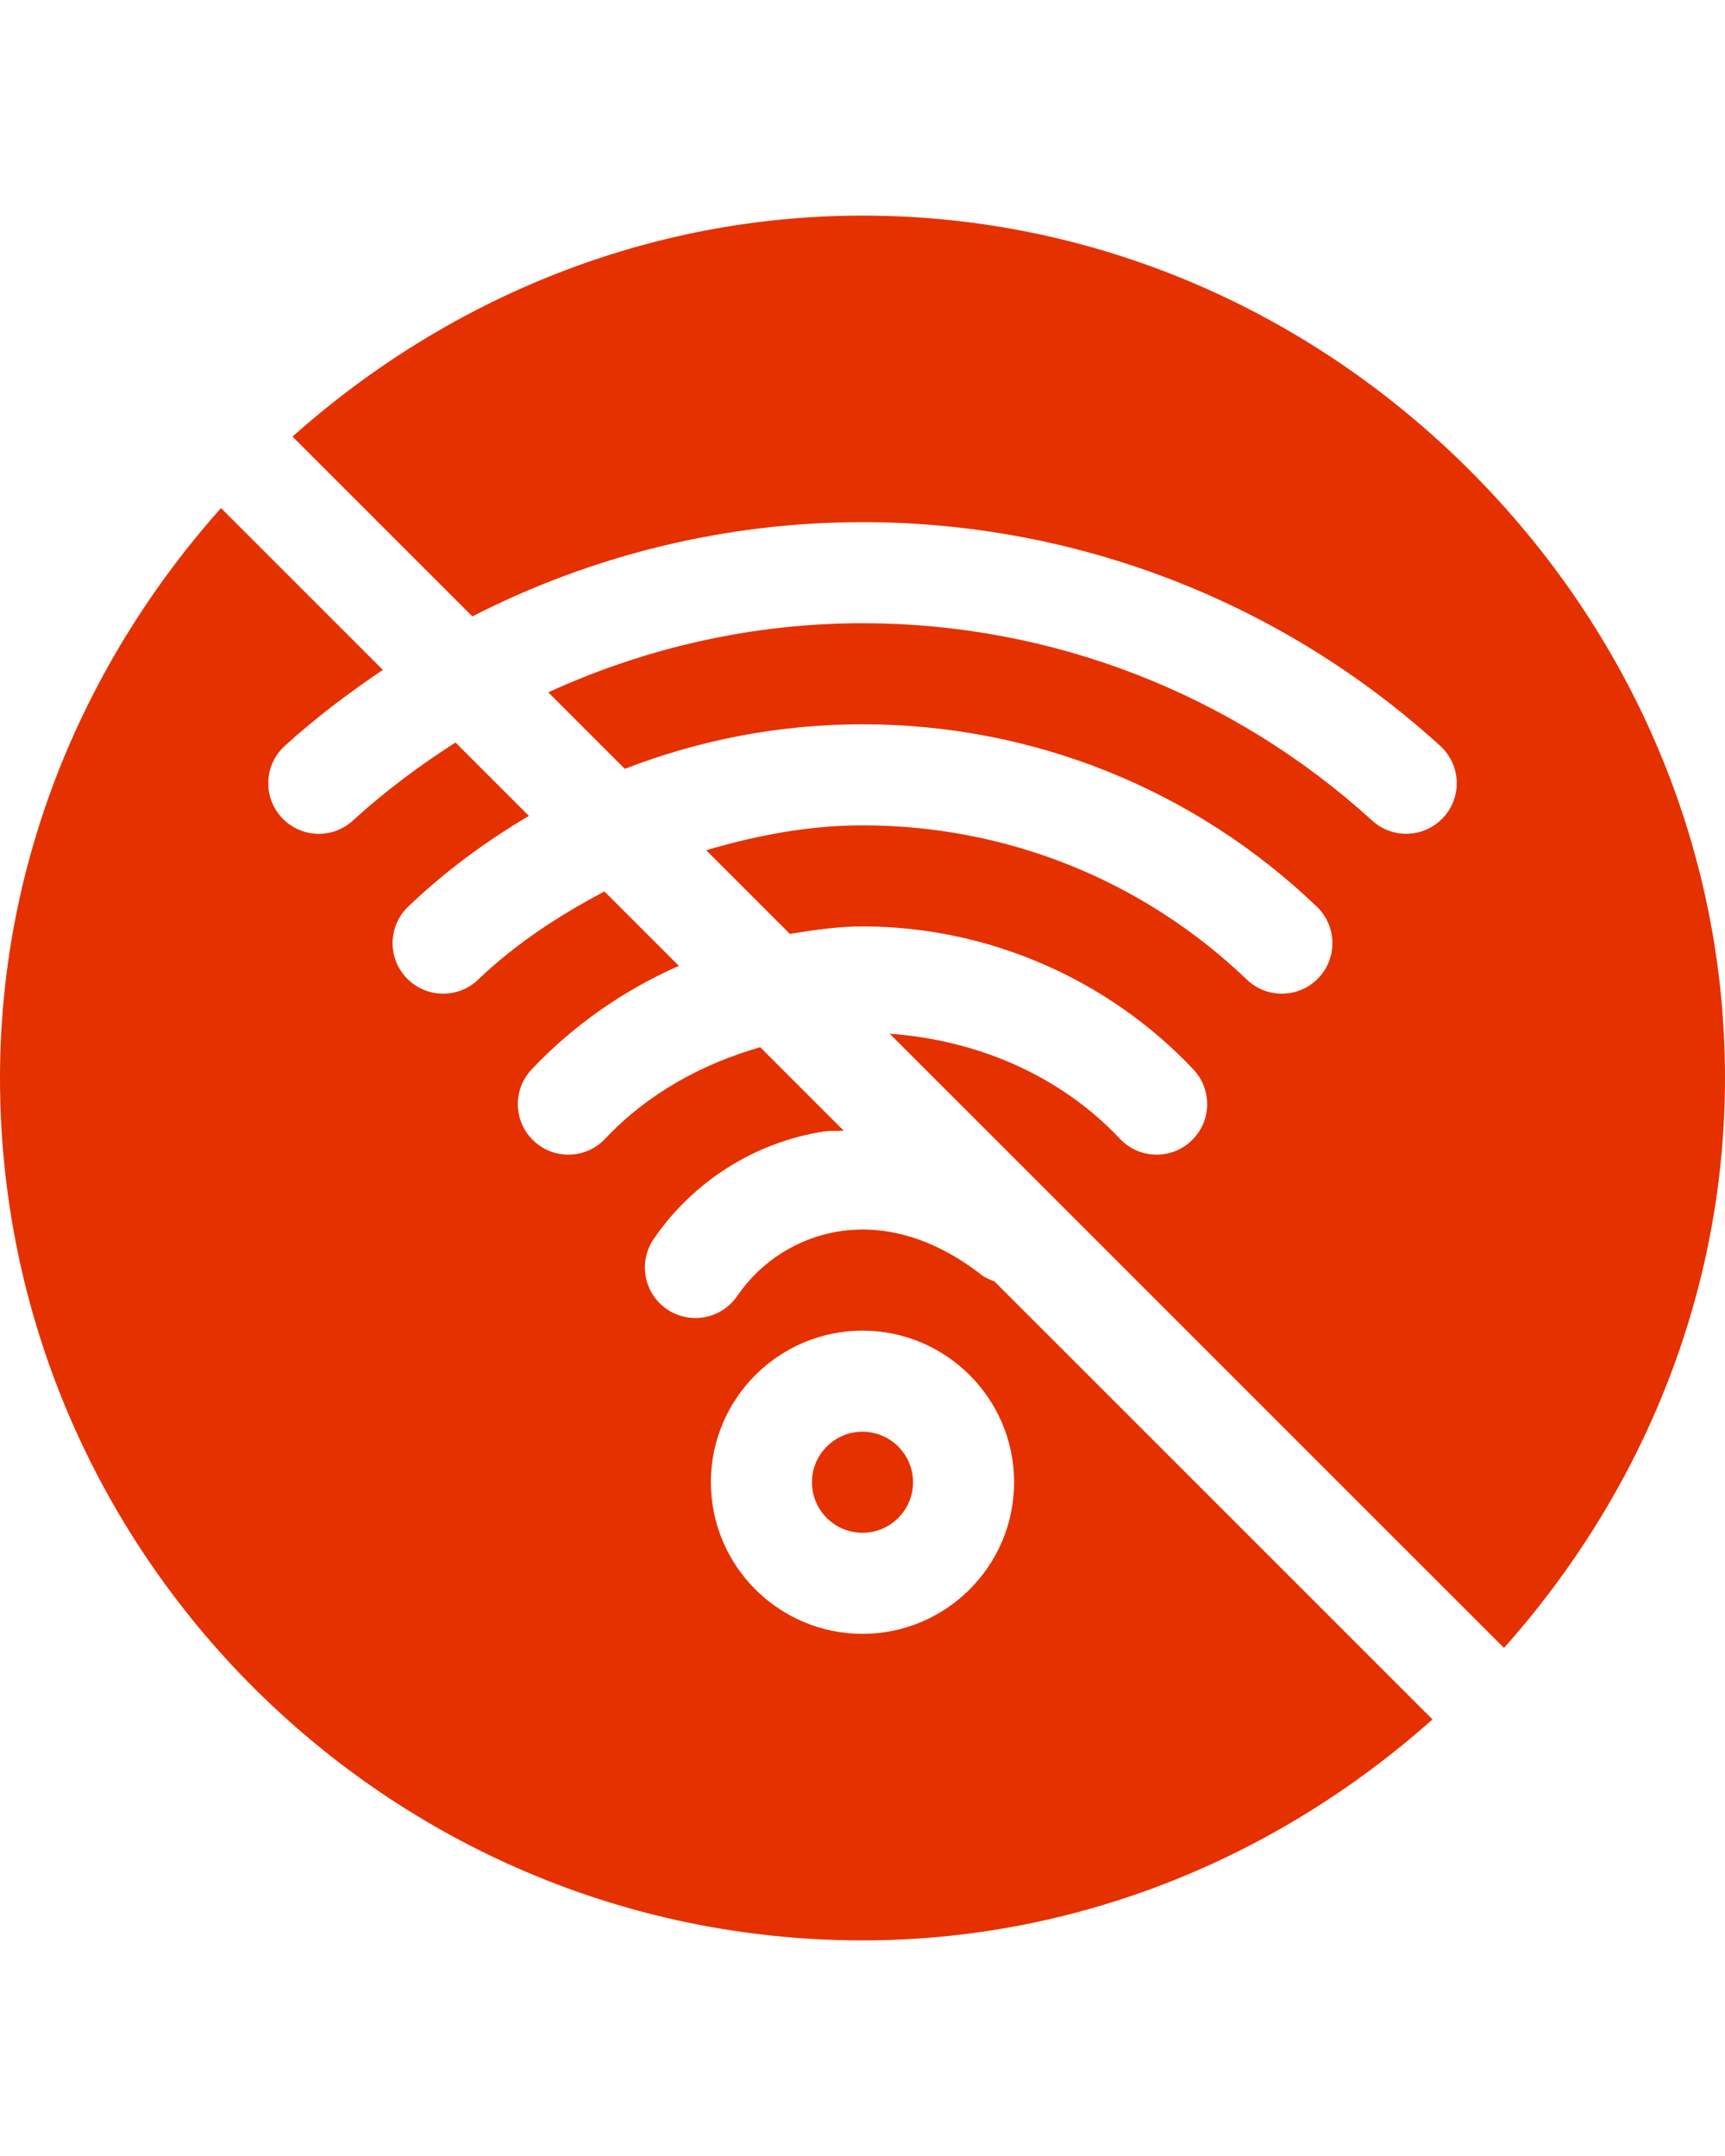
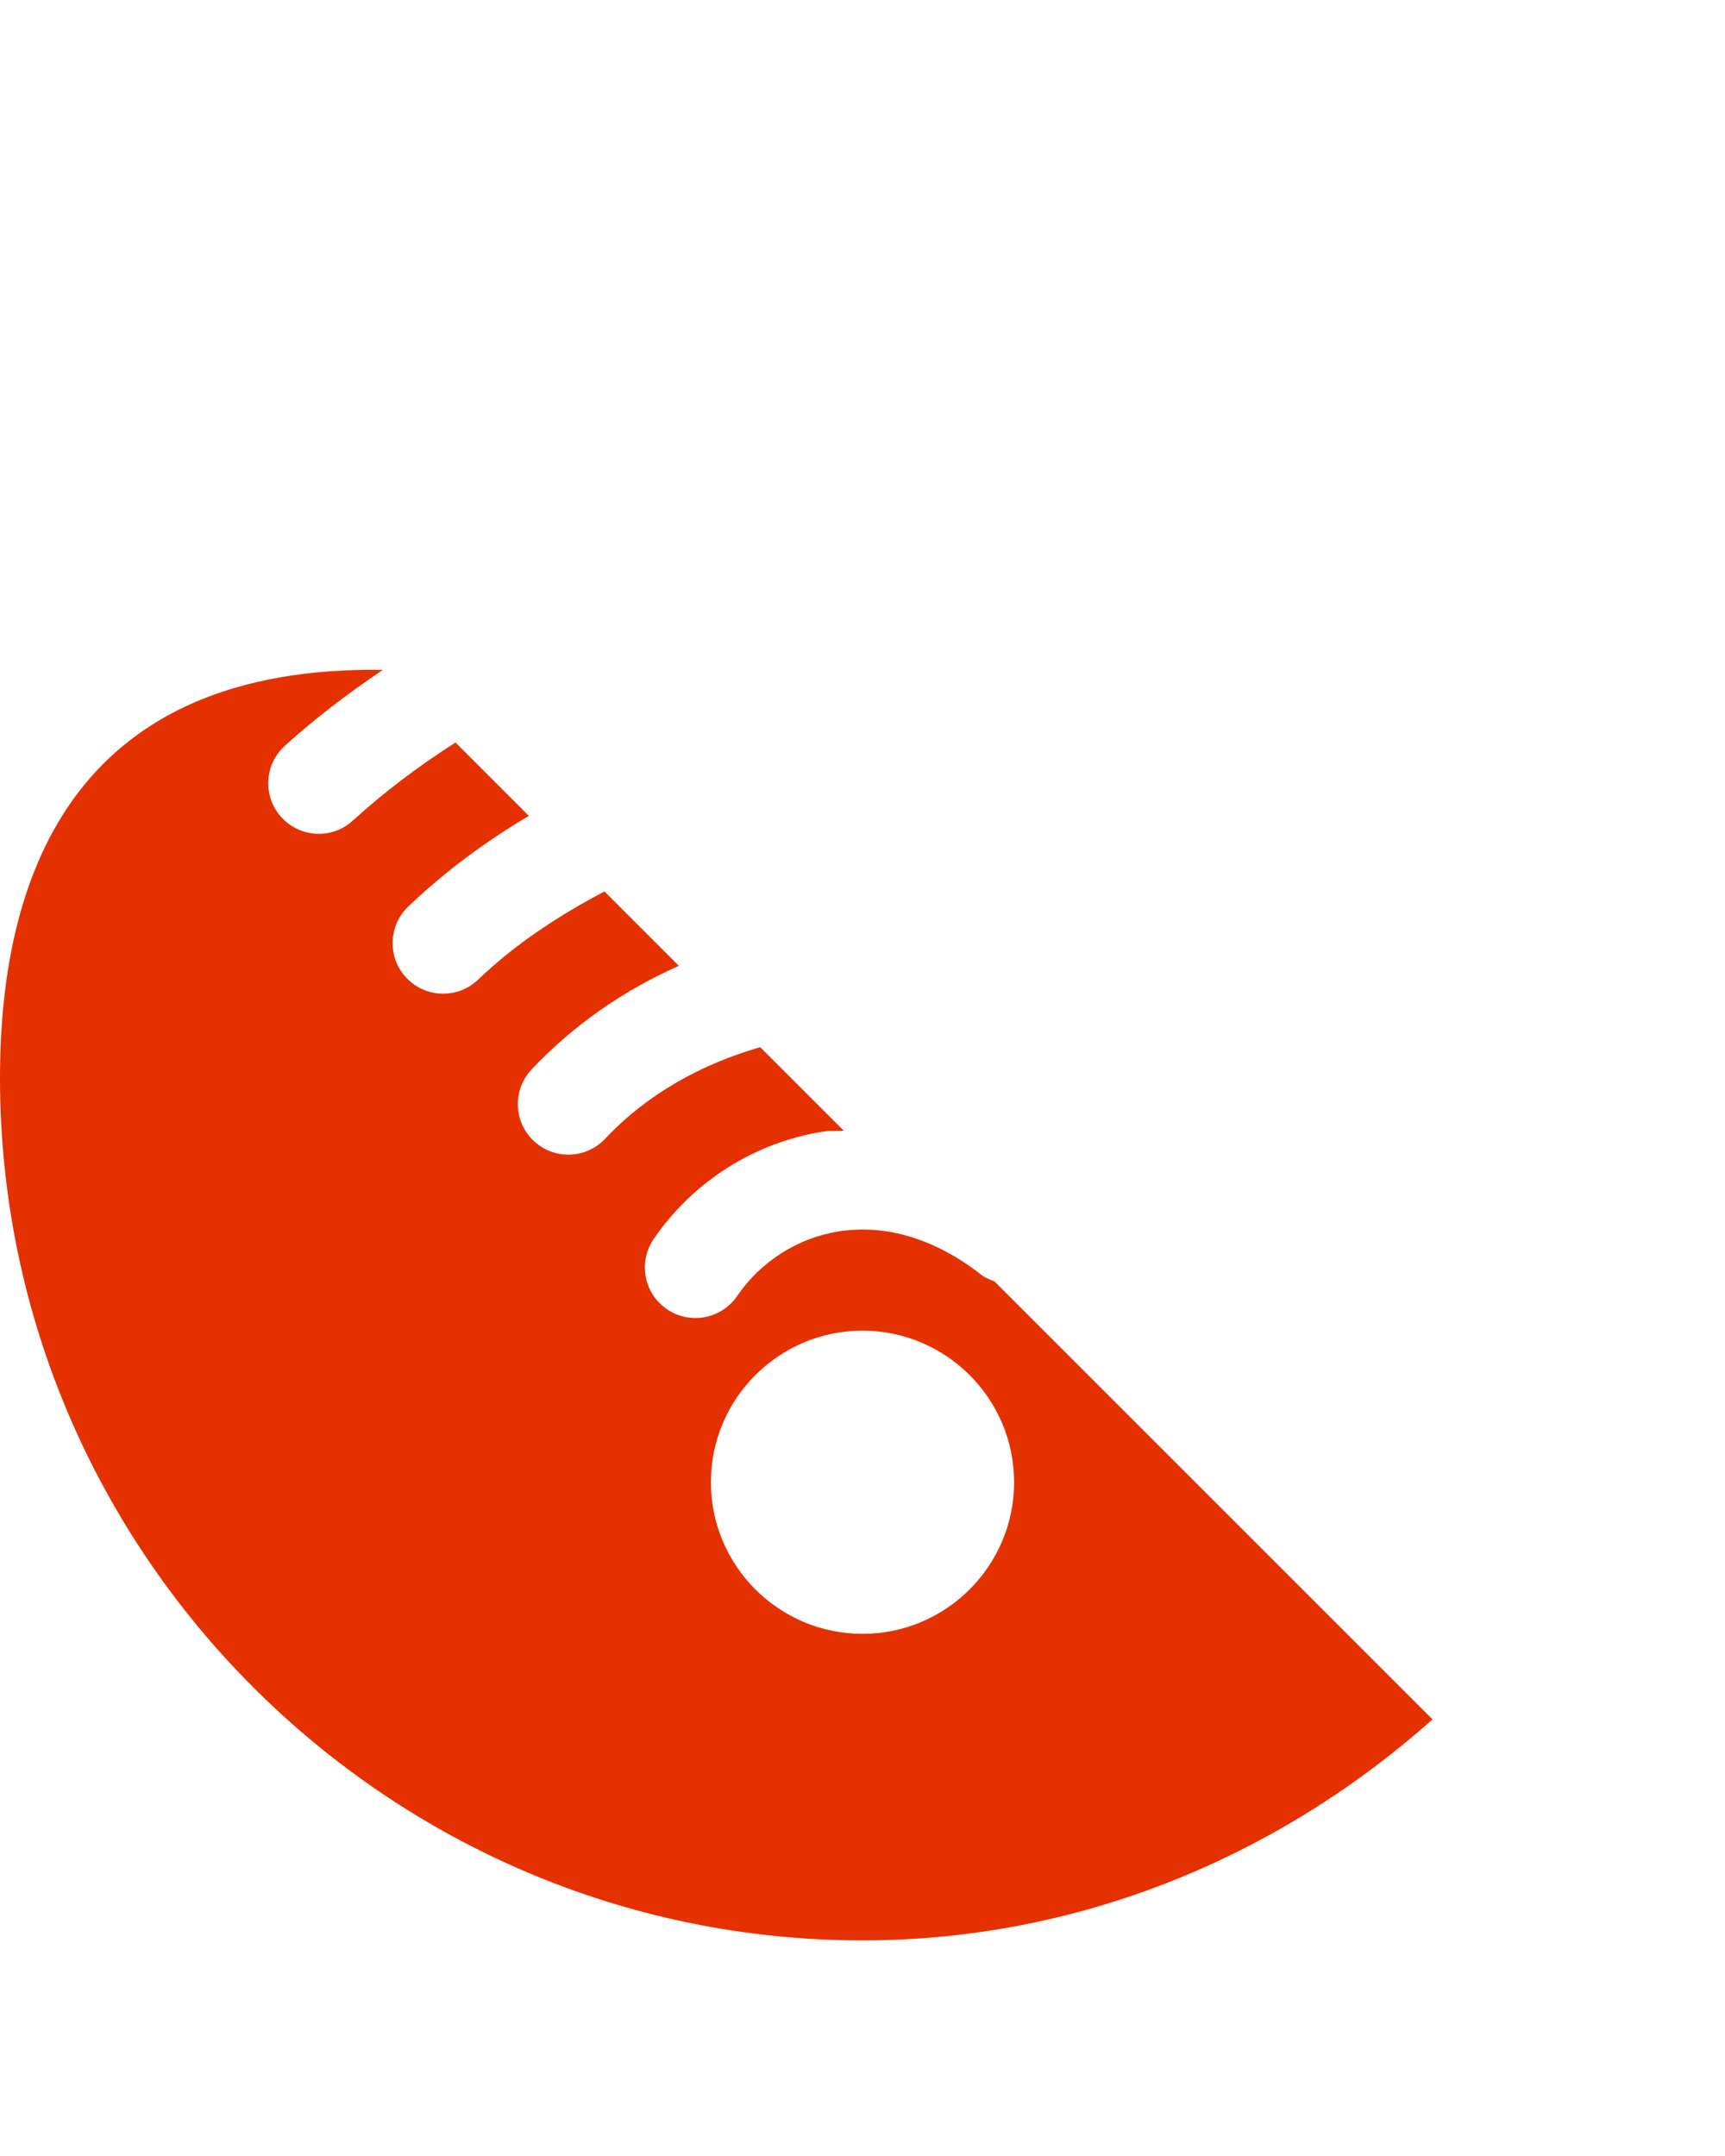
<svg xmlns="http://www.w3.org/2000/svg" version="1.1" id="Capa_1" x="0px" y="0px" viewBox="0 0 512 512" style="enable-background:new 0 0 512 512;" xml:space="preserve" width="80px" height="100px">
  <g>
    <g>
-       <path d="M436.308,75.692C388.144,27.528,324.115,0,256,0C192.926,0,133.528,23.994,86.814,65.603l53.377,53.377    C175.772,100.776,215.327,91,256,91c63.516,0,124.424,23.584,171.475,66.416c6.123,5.566,6.577,15.059,0.996,21.182    c-5.598,6.152-15.09,6.56-21.182,0.996C365.761,141.815,312.03,121,256,121c-32.543,0-64.226,7.222-93.278,20.511l22.723,22.723    C207.691,155.605,231.522,151,256,151c50.493,0,98.379,19.219,134.839,54.126c5.991,5.728,6.196,15.234,0.469,21.211    c-5.737,5.994-15.249,6.19-21.211,0.469C339.247,197.26,298.729,181,256,181c-15.987,0-31.43,2.986-46.406,7.383l24.853,24.853    C241.566,212.066,248.72,211,256,211c36.987,0,72.788,15.483,98.218,42.466c5.684,6.021,5.405,15.513-0.63,21.196    c-5.989,5.685-15.52,5.414-21.196-0.63c-18.155-19.254-42.946-29.332-68.329-31.181l182.335,182.335    C488.006,378.472,512,319.074,512,256C512,187.885,484.472,123.856,436.308,75.692z" fill="#e53100" />
-     </g>
+       </g>
  </g>
  <g>
    <g>
-       <path d="M256,361c-8.276,0-15,6.724-15,15s6.724,15,15,15s15-6.724,15-15S264.276,361,256,361z" fill="#e53100" />
-     </g>
+       </g>
  </g>
  <g>
    <g>
-       <path d="M295.157,316.368c-1.333-0.518-2.684-1.009-3.869-1.935c-13.608-10.62-28.184-15.103-42.231-12.905    c-12.202,1.904-23.232,8.892-30.249,19.175c-4.697,6.869-14.026,8.59-20.845,3.94c-6.855-4.673-8.613-14.004-3.94-20.845    c11.689-17.124,30.073-28.74,50.435-31.904c1.978-0.306,3.988-0.101,5.98-0.245l-24.794-24.794    c-17.172,4.94-33.298,13.669-46.035,27.178c-5.684,6.035-15.176,6.328-21.196,0.63c-6.035-5.684-6.313-15.176-0.63-21.196    c12.433-13.191,27.396-23.531,43.713-30.76l-22.081-22.081c-13.438,7.092-26.276,15.421-37.511,26.18    c-5.962,5.728-15.483,5.522-21.211-0.469c-5.728-5.977-5.522-15.483,0.469-21.211c10.955-10.488,23.042-19.373,35.821-26.933    l-21.784-21.784c-10.704,6.841-20.949,14.509-30.487,23.185c-6.079,5.61-15.586,5.156-21.182-0.996    c-5.581-6.123-5.127-15.615,0.996-21.182c9.161-8.34,18.984-15.718,29.114-22.566L65.603,86.814C23.994,133.528,0,192.926,0,256    c0,140.914,115.045,256,256,256c63.074,0,122.472-23.994,169.186-65.603L295.157,316.368z M256,421c-24.814,0-45-20.186-45-45    c0-24.814,20.186-45,45-45c24.814,0,45,20.186,45,45C301,400.814,280.814,421,256,421z" fill="#e53100" />
+       <path d="M295.157,316.368c-1.333-0.518-2.684-1.009-3.869-1.935c-13.608-10.62-28.184-15.103-42.231-12.905    c-12.202,1.904-23.232,8.892-30.249,19.175c-4.697,6.869-14.026,8.59-20.845,3.94c-6.855-4.673-8.613-14.004-3.94-20.845    c11.689-17.124,30.073-28.74,50.435-31.904c1.978-0.306,3.988-0.101,5.98-0.245l-24.794-24.794    c-17.172,4.94-33.298,13.669-46.035,27.178c-5.684,6.035-15.176,6.328-21.196,0.63c-6.035-5.684-6.313-15.176-0.63-21.196    c12.433-13.191,27.396-23.531,43.713-30.76l-22.081-22.081c-13.438,7.092-26.276,15.421-37.511,26.18    c-5.962,5.728-15.483,5.522-21.211-0.469c-5.728-5.977-5.522-15.483,0.469-21.211c10.955-10.488,23.042-19.373,35.821-26.933    l-21.784-21.784c-10.704,6.841-20.949,14.509-30.487,23.185c-6.079,5.61-15.586,5.156-21.182-0.996    c-5.581-6.123-5.127-15.615,0.996-21.182c9.161-8.34,18.984-15.718,29.114-22.566C23.994,133.528,0,192.926,0,256    c0,140.914,115.045,256,256,256c63.074,0,122.472-23.994,169.186-65.603L295.157,316.368z M256,421c-24.814,0-45-20.186-45-45    c0-24.814,20.186-45,45-45c24.814,0,45,20.186,45,45C301,400.814,280.814,421,256,421z" fill="#e53100" />
    </g>
  </g>
  <g>
</g>
  <g>
</g>
  <g>
</g>
  <g>
</g>
  <g>
</g>
  <g>
</g>
  <g>
</g>
  <g>
</g>
  <g>
</g>
  <g>
</g>
  <g>
</g>
  <g>
</g>
  <g>
</g>
  <g>
</g>
  <g>
</g>
</svg>